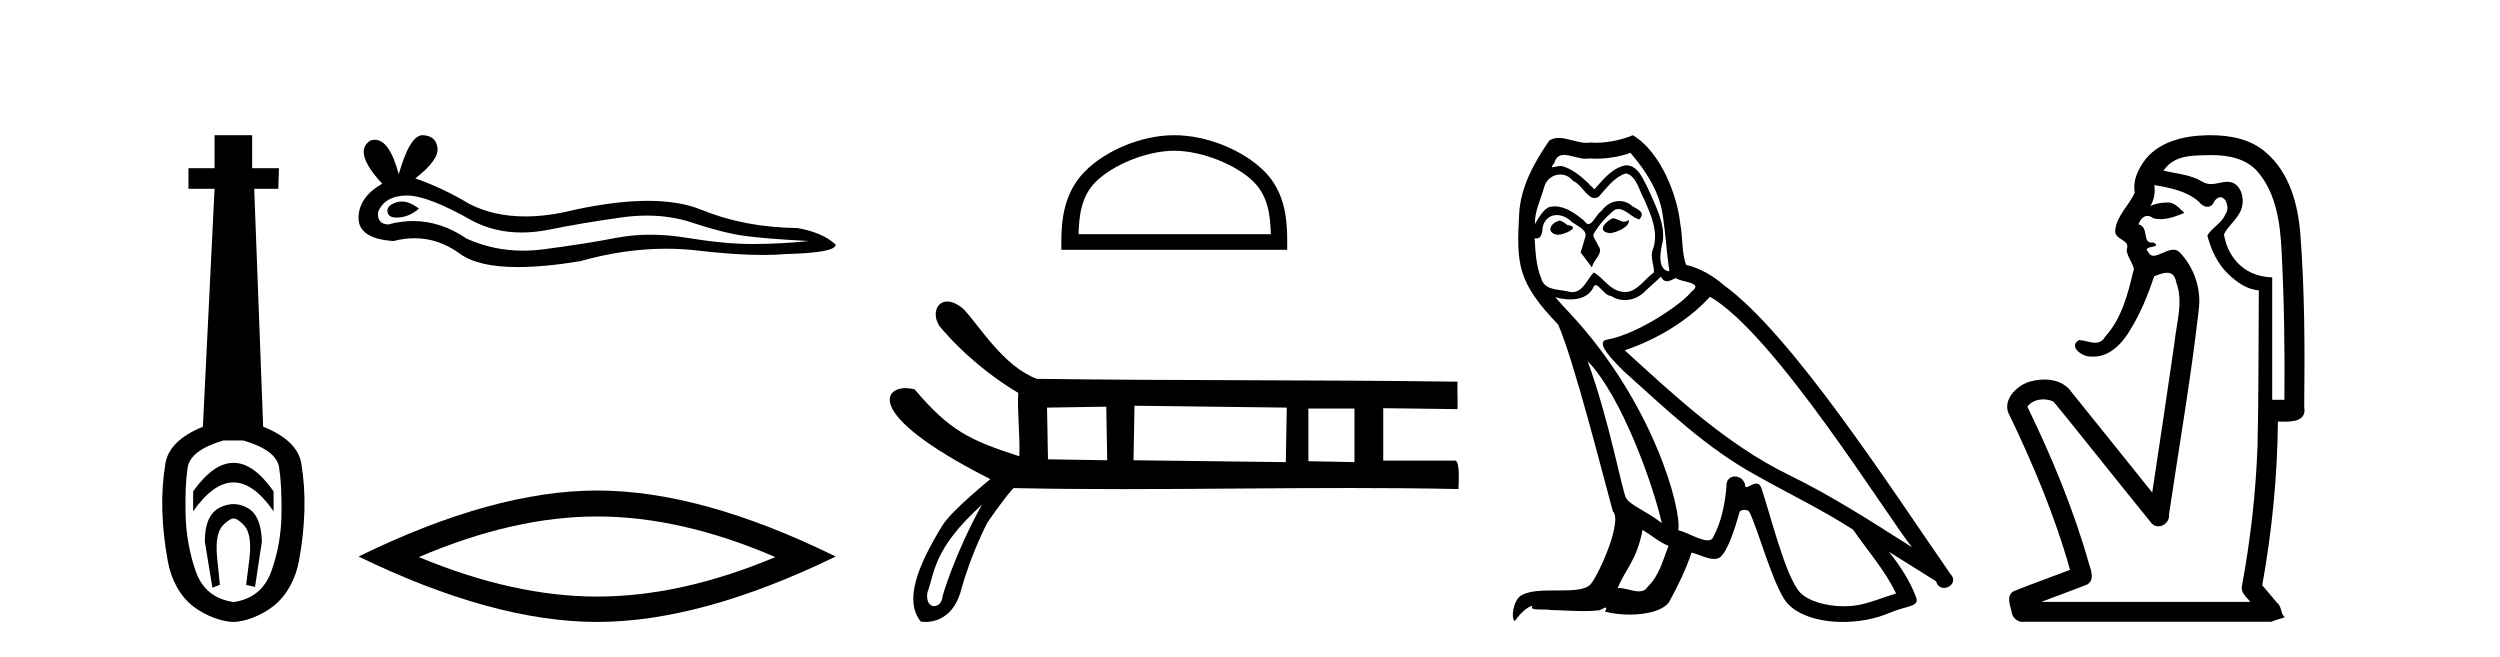
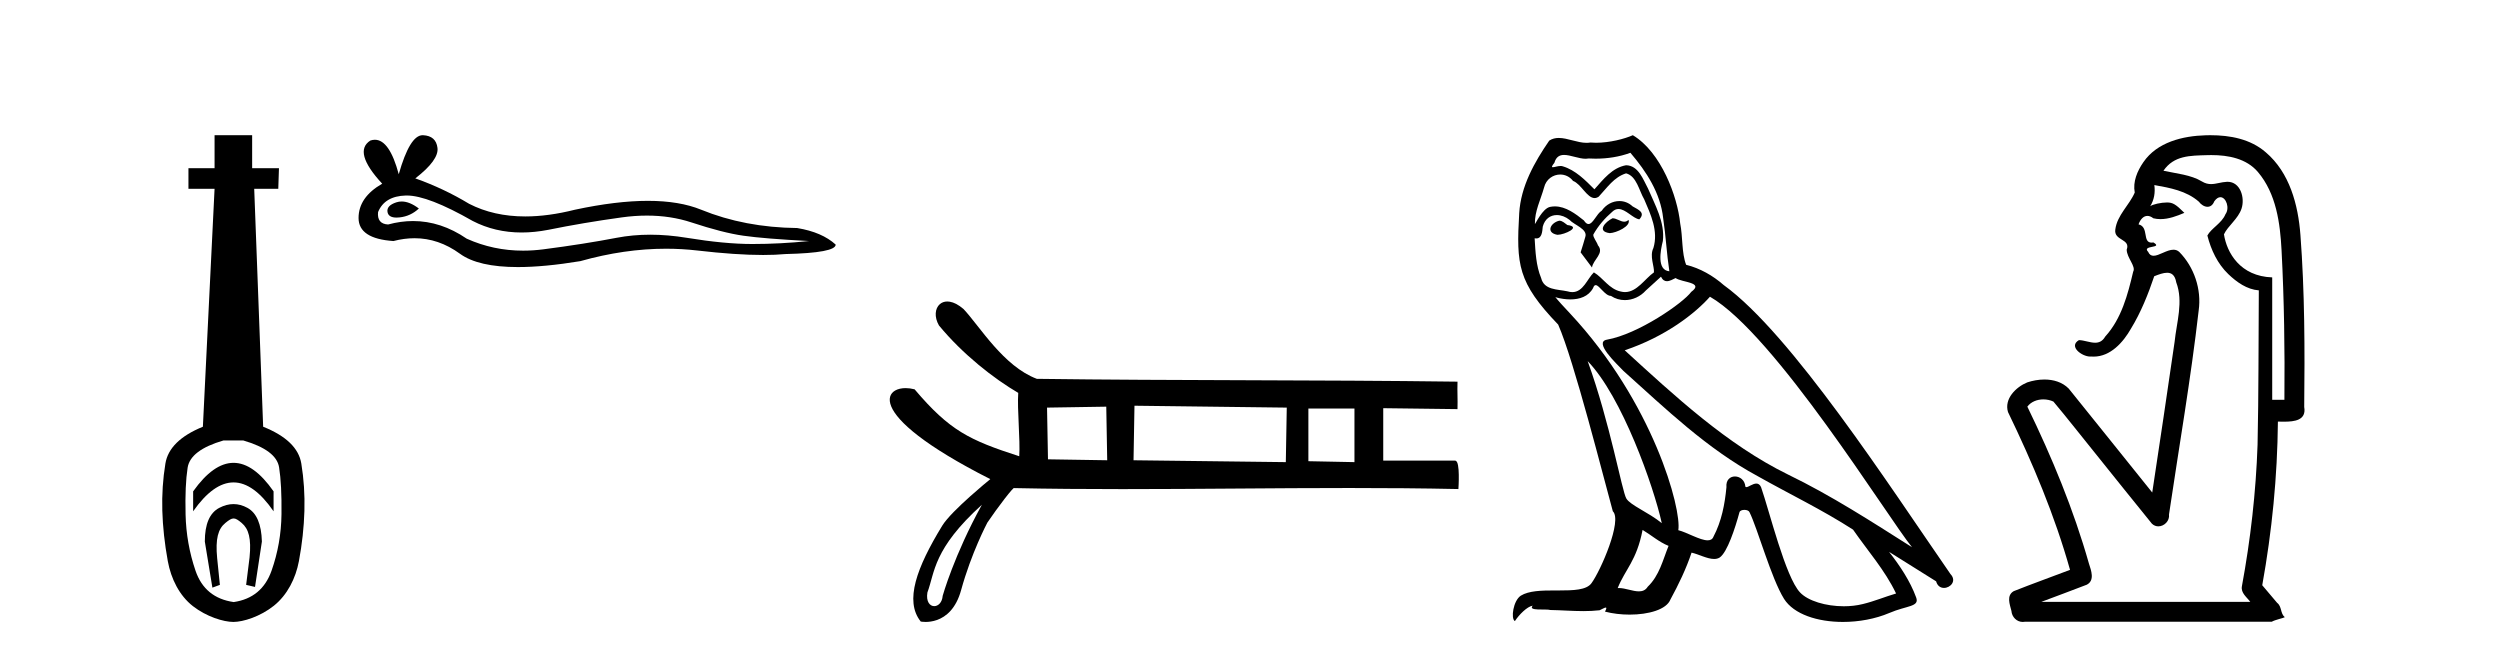
<svg xmlns="http://www.w3.org/2000/svg" width="156.0" height="41.0">
  <path d="M 14.572 28.881 C 13.736 28.881 12.895 29.474 12.052 30.661 L 12.052 31.905 C 12.895 30.704 13.736 30.103 14.572 30.103 C 15.409 30.103 16.242 30.704 17.071 31.905 L 17.071 30.661 C 16.242 29.474 15.409 28.881 14.572 28.881 ZM 14.572 31.455 C 14.279 31.455 13.982 31.534 13.682 31.691 C 13.081 32.005 12.781 32.706 12.781 33.793 L 13.253 36.668 L 13.721 36.496 L 13.55 34.823 C 13.435 33.622 13.607 33.003 14.065 32.631 C 14.293 32.445 14.436 32.352 14.578 32.352 C 14.719 32.352 14.858 32.445 15.08 32.631 C 15.523 33.003 15.688 33.607 15.573 34.78 L 15.359 36.496 L 15.913 36.625 L 16.342 33.793 C 16.313 32.706 16.013 32.005 15.441 31.691 C 15.155 31.534 14.865 31.455 14.572 31.455 ZM 15.184 27.486 C 16.557 27.887 17.3 28.444 17.415 29.16 C 17.529 29.875 17.579 30.847 17.565 32.077 C 17.551 33.307 17.343 34.487 16.943 35.617 C 16.542 36.746 15.756 37.397 14.583 37.569 C 13.382 37.397 12.588 36.746 12.202 35.617 C 11.816 34.487 11.608 33.314 11.58 32.098 C 11.551 30.883 11.594 29.91 11.708 29.181 C 11.823 28.452 12.567 27.887 13.939 27.486 ZM 13.389 8.437 L 13.389 10.496 L 11.759 10.496 L 11.759 11.783 L 13.389 11.783 L 12.66 26.628 C 11.258 27.2 10.479 27.965 10.321 28.924 C 10.164 29.882 10.1 30.861 10.128 31.862 C 10.157 32.864 10.271 33.915 10.471 35.016 C 10.672 36.117 11.194 37.165 12.037 37.823 C 12.881 38.48 13.947 38.809 14.562 38.809 C 15.177 38.809 16.242 38.473 17.086 37.801 C 17.929 37.129 18.451 36.089 18.652 35.016 C 18.852 33.943 18.966 32.899 18.995 31.884 C 19.024 30.869 18.959 29.882 18.802 28.924 C 18.645 27.965 17.851 27.2 16.421 26.628 L 15.863 11.783 L 17.365 11.783 L 17.407 10.496 L 15.734 10.496 L 15.734 8.437 Z" style="fill:#000000;stroke:none" />
  <path d="M 25.065 12.573 Q 24.895 12.573 24.735 12.625 Q 24.108 12.828 24.181 13.234 Q 24.244 13.577 24.742 13.577 Q 24.833 13.577 24.938 13.566 Q 25.62 13.492 26.137 13.012 Q 25.56 12.573 25.065 12.573 ZM 25.385 12.2 Q 26.716 12.2 29.494 13.787 Q 30.888 14.508 32.549 14.508 Q 33.352 14.508 34.216 14.34 Q 36.393 13.898 38.791 13.566 Q 39.606 13.453 40.369 13.453 Q 41.853 13.453 43.145 13.879 Q 45.1 14.525 46.391 14.709 Q 47.683 14.894 50.487 15.041 Q 48.679 15.226 46.945 15.226 Q 45.211 15.226 42.85 14.838 Q 41.669 14.645 40.576 14.645 Q 39.483 14.645 38.478 14.838 Q 36.467 15.226 33.903 15.558 Q 33.262 15.641 32.643 15.641 Q 30.785 15.641 29.125 14.894 Q 27.513 13.793 25.777 13.793 Q 25.01 13.793 24.218 14.008 Q 23.517 13.971 23.591 13.234 Q 23.997 12.237 25.325 12.2 Q 25.355 12.2 25.385 12.2 ZM 26.371 8.437 Q 25.573 8.437 24.882 10.872 Q 24.305 8.721 23.392 8.721 Q 23.255 8.721 23.112 8.769 Q 22.005 9.47 23.849 11.463 Q 22.374 12.311 22.374 13.602 Q 22.374 14.894 24.55 15.041 Q 25.223 14.865 25.865 14.865 Q 27.369 14.865 28.701 15.834 Q 29.841 16.665 32.316 16.665 Q 33.966 16.665 36.209 16.296 Q 38.964 15.52 41.564 15.52 Q 42.55 15.52 43.514 15.632 Q 45.923 15.911 47.618 15.911 Q 48.388 15.911 49.011 15.853 Q 52.147 15.779 52.147 15.263 Q 51.298 14.488 49.749 14.23 Q 46.465 14.193 43.753 13.086 Q 42.398 12.533 40.428 12.533 Q 38.459 12.533 35.877 13.086 Q 34.211 13.506 32.776 13.506 Q 30.808 13.506 29.273 12.717 Q 27.686 11.758 25.915 11.131 Q 27.391 9.987 27.299 9.231 Q 27.207 8.474 26.395 8.437 Q 26.383 8.437 26.371 8.437 Z" style="fill:#000000;stroke:none" />
-   <path d="M 37.26 32.228 Q 42.504 32.228 48.381 34.762 Q 42.504 37.226 37.26 37.226 Q 32.052 37.226 26.139 34.762 Q 32.052 32.228 37.26 32.228 ZM 37.26 30.609 Q 30.785 30.609 22.374 34.727 Q 30.785 38.809 37.26 38.809 Q 43.736 38.809 52.147 34.727 Q 43.771 30.609 37.26 30.609 Z" style="fill:#000000;stroke:none" />
-   <path d="M 73.275 9.407 C 75.008 9.407 77.178 10.297 78.228 11.347 C 79.147 12.266 79.267 13.484 79.3 14.615 L 67.301 14.615 C 67.334 13.484 67.454 12.266 68.373 11.347 C 69.423 10.297 71.542 9.407 73.275 9.407 ZM 73.275 8.437 C 71.219 8.437 69.006 9.387 67.709 10.684 C 66.379 12.014 66.228 13.765 66.228 15.075 L 66.228 15.586 L 80.322 15.586 L 80.322 15.075 C 80.322 13.765 80.222 12.014 78.892 10.684 C 77.595 9.387 75.331 8.437 73.275 8.437 Z" style="fill:#000000;stroke:none" />
  <path d="M 69.031 25.376 L 69.09 28.72 L 65.394 28.661 L 65.335 25.435 L 69.031 25.376 ZM 70.791 25.317 L 80.294 25.435 L 80.235 28.837 L 70.732 28.72 L 70.791 25.317 ZM 84.518 25.493 L 84.518 28.837 L 81.643 28.779 L 81.643 25.493 ZM 61.271 31.495 C 59.529 34.648 58.824 37.178 58.824 37.178 C 58.791 37.603 58.537 37.824 58.296 37.824 C 58.027 37.824 57.775 37.547 57.87 36.971 C 58.34 35.713 58.215 34.261 61.271 31.495 ZM 59.112 18.813 C 58.925 18.813 58.767 18.874 58.647 18.978 C 58.345 19.239 58.283 19.775 58.591 20.308 L 58.593 20.31 L 58.595 20.313 C 60.077 22.111 62.01 23.622 63.538 24.516 C 63.465 25.543 63.67 27.43 63.601 28.47 C 60.481 27.462 59.259 26.871 57.08 24.304 L 57.073 24.295 L 57.062 24.292 C 56.874 24.243 56.687 24.218 56.511 24.218 C 56.256 24.218 56.025 24.27 55.851 24.373 C 55.549 24.551 55.415 24.884 55.613 25.362 C 55.805 25.828 56.317 26.441 57.306 27.201 C 58.283 27.953 59.728 28.851 61.794 29.898 C 61.643 30.022 61.116 30.455 60.537 30.974 C 59.848 31.59 59.087 32.326 58.793 32.807 C 57.995 34.113 57.407 35.284 57.143 36.287 C 56.878 37.297 56.941 38.139 57.446 38.773 L 57.455 38.784 L 57.467 38.786 C 57.471 38.787 57.582 38.809 57.758 38.809 C 57.944 38.809 58.202 38.784 58.481 38.683 C 59.029 38.483 59.653 37.99 59.973 36.825 C 60.608 34.516 61.579 32.673 61.612 32.61 C 61.914 32.161 62.339 31.576 62.687 31.125 C 62.862 30.9 63.017 30.708 63.128 30.584 C 63.182 30.524 63.225 30.48 63.254 30.456 L 63.281 30.457 C 65.508 30.505 67.763 30.521 70.032 30.521 C 74.74 30.521 79.511 30.452 84.219 30.452 C 86.488 30.452 88.743 30.468 90.97 30.516 L 91.004 30.516 L 91.006 30.482 C 91.007 30.48 91.036 30.054 91.028 29.628 C 91.025 29.414 91.012 29.199 90.981 29.038 C 90.965 28.954 90.945 28.884 90.918 28.835 C 90.903 28.807 90.886 28.785 90.868 28.77 C 90.846 28.752 90.821 28.743 90.794 28.743 L 86.314 28.743 C 86.314 27.743 86.314 26.471 86.314 25.471 C 87.828 25.491 89.398 25.51 90.911 25.529 L 90.947 25.53 L 90.948 25.495 C 90.967 24.908 90.928 24.439 90.948 23.852 L 90.949 23.815 L 90.912 23.815 C 82.174 23.698 73.435 23.756 64.697 23.639 C 63.656 23.246 62.772 22.434 62.021 21.586 C 61.265 20.731 60.643 19.839 60.132 19.292 L 60.131 19.291 L 60.13 19.29 C 59.812 19.012 59.519 18.869 59.268 18.827 C 59.214 18.818 59.162 18.813 59.112 18.813 Z" style="fill:#000000;stroke:none" />
  <path d="M 100.623 13.619 C 100.167 13.839 99.61 14.447 100.454 14.548 C 100.86 14.531 101.788 14.109 101.619 13.721 L 101.619 13.721 C 101.532 13.804 101.443 13.834 101.353 13.834 C 101.114 13.834 100.869 13.619 100.623 13.619 ZM 97.298 13.771 C 96.741 13.906 96.454 14.514 97.163 14.649 C 97.174 14.65 97.187 14.651 97.2 14.651 C 97.608 14.651 98.72 14.156 97.804 14.042 C 97.652 13.94 97.5 13.771 97.298 13.771 ZM 101.737 9.534 C 102.733 10.699 103.611 12.049 103.78 13.603 C 103.949 14.717 104 15.831 104.168 16.928 C 103.375 16.861 103.611 15.628 103.763 15.038 C 103.898 13.873 103.274 12.792 102.835 11.762 C 102.531 11.205 102.244 10.328 101.467 10.311 C 100.606 10.463 100.049 11.189 99.492 11.813 C 98.918 11.239 98.311 10.615 97.517 10.378 C 97.476 10.363 97.429 10.357 97.38 10.357 C 97.202 10.357 96.994 10.435 96.898 10.435 C 96.815 10.435 96.817 10.377 96.994 10.159 C 97.101 9.78 97.324 9.668 97.599 9.668 C 98.001 9.668 98.515 9.907 98.948 9.907 C 99.013 9.907 99.077 9.901 99.138 9.889 C 99.28 9.897 99.423 9.901 99.566 9.901 C 100.304 9.901 101.045 9.789 101.737 9.534 ZM 101.467 10.817 C 102.126 10.986 102.278 11.898 102.598 12.438 C 103.004 13.383 103.493 14.413 103.172 15.476 C 102.919 15.983 103.24 16.624 103.206 16.996 C 102.643 17.391 102.149 18.226 101.401 18.226 C 101.32 18.226 101.235 18.216 101.147 18.194 C 100.404 18.042 100.032 17.333 99.458 16.996 C 99.043 17.397 98.797 18.228 98.113 18.228 C 98.019 18.228 97.916 18.212 97.804 18.178 C 97.179 18.042 96.352 18.11 96.167 17.35 C 95.846 16.574 95.812 15.713 95.761 14.869 L 95.761 14.869 C 95.799 14.876 95.833 14.879 95.864 14.879 C 96.206 14.879 96.237 14.483 96.268 14.143 C 96.399 13.649 96.753 13.42 97.146 13.42 C 97.411 13.42 97.694 13.524 97.939 13.721 C 98.226 14.042 99.104 14.295 98.918 14.801 C 98.834 15.105 98.733 15.426 98.631 15.747 L 99.34 16.692 C 99.408 16.202 100.134 15.797 99.712 15.308 C 99.644 15.088 99.391 14.801 99.425 14.632 C 99.729 14.092 100.134 13.619 100.606 13.214 C 100.734 13.09 100.864 13.042 100.994 13.042 C 101.446 13.042 101.901 13.635 102.295 13.687 C 102.683 13.265 102.261 13.096 101.873 12.877 C 101.632 12.65 101.341 12.546 101.051 12.546 C 100.629 12.546 100.208 12.766 99.948 13.147 C 99.627 13.339 99.404 13.98 99.123 13.98 C 99.034 13.98 98.939 13.917 98.834 13.755 C 98.319 13.342 97.701 12.879 97.025 12.879 C 96.926 12.879 96.825 12.889 96.724 12.91 C 96.246 13.009 95.817 13.976 95.78 13.976 C 95.779 13.976 95.779 13.975 95.778 13.974 C 95.761 13.181 96.133 12.472 96.352 11.695 C 96.475 11.185 96.912 10.89 97.358 10.89 C 97.65 10.89 97.945 11.016 98.159 11.29 C 98.661 11.476 99.029 12.359 99.502 12.359 C 99.585 12.359 99.671 12.332 99.762 12.269 C 100.286 11.712 100.708 11.053 101.467 10.817 ZM 99.07 22.533 C 101.214 24.744 103.189 30.349 103.696 32.645 C 102.869 31.97 101.737 31.531 101.484 31.109 C 101.214 30.67 100.471 26.399 99.07 22.533 ZM 106.701 18.515 C 110.752 20.845 117.809 32.307 119.311 34.148 C 116.779 32.544 114.281 30.923 111.563 29.606 C 107.747 27.733 104.489 24.694 101.383 21.858 C 103.949 20.997 105.789 19.545 106.701 18.515 ZM 102.497 33.067 C 103.037 33.388 103.527 33.827 104.118 34.063 C 103.763 34.941 103.544 35.92 102.818 36.612 C 102.682 36.832 102.487 36.901 102.265 36.901 C 101.881 36.901 101.414 36.694 101.024 36.694 C 100.997 36.694 100.97 36.695 100.944 36.697 C 101.417 35.515 102.126 34.992 102.497 33.067 ZM 103.645 17.266 C 103.747 17.478 103.878 17.547 104.016 17.547 C 104.198 17.547 104.394 17.427 104.557 17.35 C 104.962 17.637 106.363 17.604 105.536 18.211 C 105.013 18.92 102.216 20.854 100.273 21.195 C 99.434 21.342 100.843 22.668 101.299 23.141 C 103.932 25.504 106.515 28.003 109.672 29.708 C 111.647 30.822 113.723 31.818 115.631 33.05 C 116.543 34.367 117.623 35.582 118.315 37.034 C 117.623 37.237 116.948 37.524 116.239 37.693 C 115.865 37.787 115.459 37.831 115.053 37.831 C 113.938 37.831 112.817 37.499 112.322 36.967 C 111.411 36.005 110.415 31.902 109.891 30.4 C 109.817 30.231 109.711 30.174 109.597 30.174 C 109.369 30.174 109.104 30.397 108.974 30.397 C 108.947 30.397 108.926 30.388 108.912 30.366 C 108.878 29.95 108.559 29.731 108.26 29.731 C 107.964 29.731 107.688 29.946 107.73 30.4 C 107.629 31.463 107.427 32.527 106.92 33.489 C 106.858 33.653 106.729 33.716 106.558 33.716 C 106.078 33.716 105.273 33.221 104.726 33.084 C 104.945 31.784 103.172 25.133 97.973 19.562 C 97.791 19.365 96.999 18.53 97.068 18.53 C 97.076 18.53 97.096 18.541 97.129 18.566 C 97.395 18.635 97.695 18.683 97.991 18.683 C 98.561 18.683 99.119 18.508 99.408 17.975 C 99.452 17.843 99.507 17.792 99.571 17.792 C 99.802 17.792 100.152 18.464 100.522 18.464 C 100.79 18.643 101.09 18.726 101.389 18.726 C 101.879 18.726 102.364 18.504 102.7 18.127 C 103.02 17.84 103.324 17.553 103.645 17.266 ZM 101.889 8.437 C 101.359 8.673 100.43 8.908 99.596 8.908 C 99.474 8.908 99.355 8.903 99.239 8.893 C 99.16 8.907 99.08 8.913 98.998 8.913 C 98.43 8.913 97.818 8.608 97.269 8.608 C 97.059 8.608 96.859 8.652 96.673 8.774 C 95.744 10.125 94.9 11.627 94.799 13.299 C 94.613 16.506 94.698 17.62 97.23 20.254 C 98.226 22.516 100.083 29.893 100.64 31.902 C 101.248 32.476 99.88 35.616 99.307 36.393 C 98.994 36.823 98.171 36.844 97.287 36.844 C 97.191 36.844 97.094 36.844 96.997 36.844 C 96.202 36.844 95.397 36.861 94.9 37.169 C 94.428 37.473 94.259 38.604 94.529 38.756 C 94.782 38.368 95.289 37.845 95.643 37.794 L 95.643 37.794 C 95.306 38.148 96.487 37.98 96.741 38.064 C 97.423 38.075 98.114 38.133 98.807 38.133 C 99.142 38.133 99.477 38.119 99.813 38.081 C 99.965 38.014 100.128 37.911 100.199 37.911 C 100.254 37.911 100.254 37.973 100.151 38.165 C 100.628 38.29 101.165 38.352 101.69 38.352 C 102.871 38.352 103.991 38.037 104.236 37.406 C 104.742 36.477 105.215 35.498 105.553 34.485 C 105.984 34.577 106.526 34.88 106.96 34.88 C 107.087 34.88 107.205 34.854 107.308 34.789 C 107.781 34.468 108.271 32.966 108.541 31.97 C 108.567 31.866 108.707 31.816 108.85 31.816 C 108.986 31.816 109.124 31.862 109.165 31.953 C 109.672 32.966 110.516 36.072 111.326 37.372 C 111.937 38.335 113.42 38.809 114.997 38.809 C 115.989 38.809 117.019 38.622 117.893 38.25 C 118.99 37.777 119.801 37.878 119.564 37.271 C 119.193 36.258 118.552 35.295 117.876 34.435 L 117.876 34.435 C 118.855 35.042 119.835 35.667 120.814 36.275 C 120.894 36.569 121.097 36.686 121.305 36.686 C 121.704 36.686 122.12 36.252 121.708 35.819 C 117.876 30.282 111.782 20.845 107.562 17.789 C 106.886 17.198 106.093 16.743 105.215 16.523 C 104.928 15.78 105.013 14.784 104.844 13.94 C 104.675 12.269 103.662 9.5 101.889 8.437 Z" style="fill:#000000;stroke:none" />
  <path d="M 137.987 9.677 C 139.044 9.677 140.179 9.889 140.894 10.733 C 142.038 12.084 142.282 13.925 142.37 15.632 C 142.531 18.735 142.577 21.843 142.547 24.949 L 141.786 24.949 C 141.786 22.402 141.786 19.856 141.786 17.309 C 139.787 17.243 138.952 15.769 138.775 14.622 C 139.016 14.098 139.658 13.659 139.871 13.021 C 140.096 12.346 139.804 11.344 139.001 11.344 C 138.988 11.344 138.974 11.344 138.96 11.345 C 138.598 11.36 138.291 11.487 137.97 11.487 C 137.789 11.487 137.604 11.447 137.402 11.324 C 136.715 10.905 135.794 10.829 134.999 10.654 C 135.655 9.697 136.659 9.713 137.734 9.681 C 137.818 9.678 137.902 9.677 137.987 9.677 ZM 134.43 11.548 L 134.43 11.548 C 135.406 11.721 136.436 11.908 137.206 12.583 C 137.349 12.776 137.556 12.904 137.749 12.904 C 137.919 12.904 138.078 12.804 138.172 12.562 C 138.302 12.379 138.433 12.305 138.552 12.305 C 138.912 12.305 139.151 12.989 138.866 13.372 C 138.646 13.923 137.977 14.248 137.74 14.697 C 137.969 15.594 138.37 16.457 139.049 17.107 C 139.574 17.609 140.208 18.062 140.95 18.119 C 140.926 21.329 140.942 24.541 140.872 27.751 C 140.771 30.715 140.433 33.67 139.894 36.586 C 139.818 37.004 140.201 37.261 140.418 37.558 L 127.374 37.558 C 128.321 37.198 129.274 36.854 130.217 36.485 C 130.725 36.219 130.49 35.598 130.353 35.179 C 129.393 31.795 128.043 28.534 126.506 25.374 C 126.739 25.065 127.122 24.922 127.505 24.922 C 127.724 24.922 127.942 24.969 128.133 25.058 C 129.017 26.107 129.858 27.198 130.726 28.264 C 131.912 29.734 133.085 31.216 134.279 32.678 C 134.399 32.794 134.54 32.844 134.68 32.844 C 135.043 32.844 135.397 32.509 135.346 32.101 C 135.975 27.859 136.71 23.63 137.198 19.369 C 137.384 18.054 136.915 16.662 135.985 15.719 C 135.876 15.62 135.753 15.582 135.623 15.582 C 135.211 15.582 134.726 15.96 134.383 15.96 C 134.242 15.96 134.125 15.897 134.046 15.717 C 133.615 15.279 135.023 15.515 134.374 15.129 L 134.374 15.129 C 134.332 15.136 134.293 15.139 134.259 15.139 C 133.667 15.139 134.111 14.161 133.445 14 C 133.555 13.693 133.75 13.472 133.999 13.472 C 134.112 13.472 134.236 13.517 134.369 13.621 C 134.517 13.657 134.666 13.673 134.814 13.673 C 135.328 13.673 135.837 13.482 136.305 13.282 C 135.77 12.747 135.579 12.634 135.221 12.634 C 134.85 12.634 134.324 12.749 134.172 12.87 L 134.172 12.87 C 134.172 12.87 134.172 12.87 134.172 12.87 L 134.172 12.87 C 134.172 12.87 134.172 12.87 134.172 12.87 L 134.172 12.87 C 134.42 12.475 134.496 12.01 134.43 11.548 ZM 137.926 8.437 C 137.832 8.437 137.739 8.438 137.646 8.441 C 136.206 8.48 134.604 8.866 133.746 10.121 C 133.367 10.671 133.08 11.337 133.208 12.016 C 132.863 12.812 132.113 13.423 131.996 14.313 C 131.883 15.034 132.971 14.886 132.705 15.583 C 132.721 16.107 133.301 16.623 133.109 16.957 C 132.774 18.384 132.378 19.892 131.366 21.002 C 131.194 21.3 130.975 21.386 130.735 21.386 C 130.412 21.386 130.053 21.229 129.725 21.223 L 129.725 21.223 C 129.052 21.618 129.913 22.25 130.429 22.25 C 130.451 22.25 130.471 22.249 130.491 22.247 C 130.542 22.251 130.593 22.253 130.643 22.253 C 131.694 22.253 132.489 21.361 132.973 20.506 C 133.595 19.489 134.051 18.345 134.424 17.237 C 134.706 17.126 134.989 17.02 135.227 17.02 C 135.504 17.02 135.719 17.165 135.797 17.617 C 136.254 18.825 135.82 20.107 135.695 21.334 C 135.238 24.469 134.778 27.602 134.3 30.733 C 132.561 28.572 130.829 26.404 129.086 24.246 C 128.685 23.841 128.132 23.682 127.571 23.682 C 127.203 23.682 126.832 23.751 126.498 23.862 C 125.797 24.151 125.048 24.884 125.299 25.711 C 126.836 28.889 128.214 32.156 129.17 35.559 C 128 36.006 126.818 36.426 125.655 36.889 C 125.185 37.164 125.413 37.712 125.513 38.122 C 125.541 38.503 125.845 38.809 126.219 38.809 C 126.26 38.809 126.302 38.806 126.345 38.798 L 141.755 38.798 C 141.969 38.67 142.498 38.568 142.571 38.513 C 142.28 38.273 142.401 37.852 142.091 37.615 C 141.782 37.249 141.473 36.884 141.164 36.519 C 141.772 33.15 142.109 29.732 142.141 26.308 C 142.256 26.309 142.386 26.313 142.522 26.313 C 143.165 26.313 143.932 26.233 143.783 25.395 C 143.821 21.814 143.817 18.225 143.546 14.653 C 143.405 12.782 142.874 10.768 141.382 9.502 C 140.427 8.672 139.159 8.437 137.926 8.437 Z" style="fill:#000000;stroke:none" />
</svg>